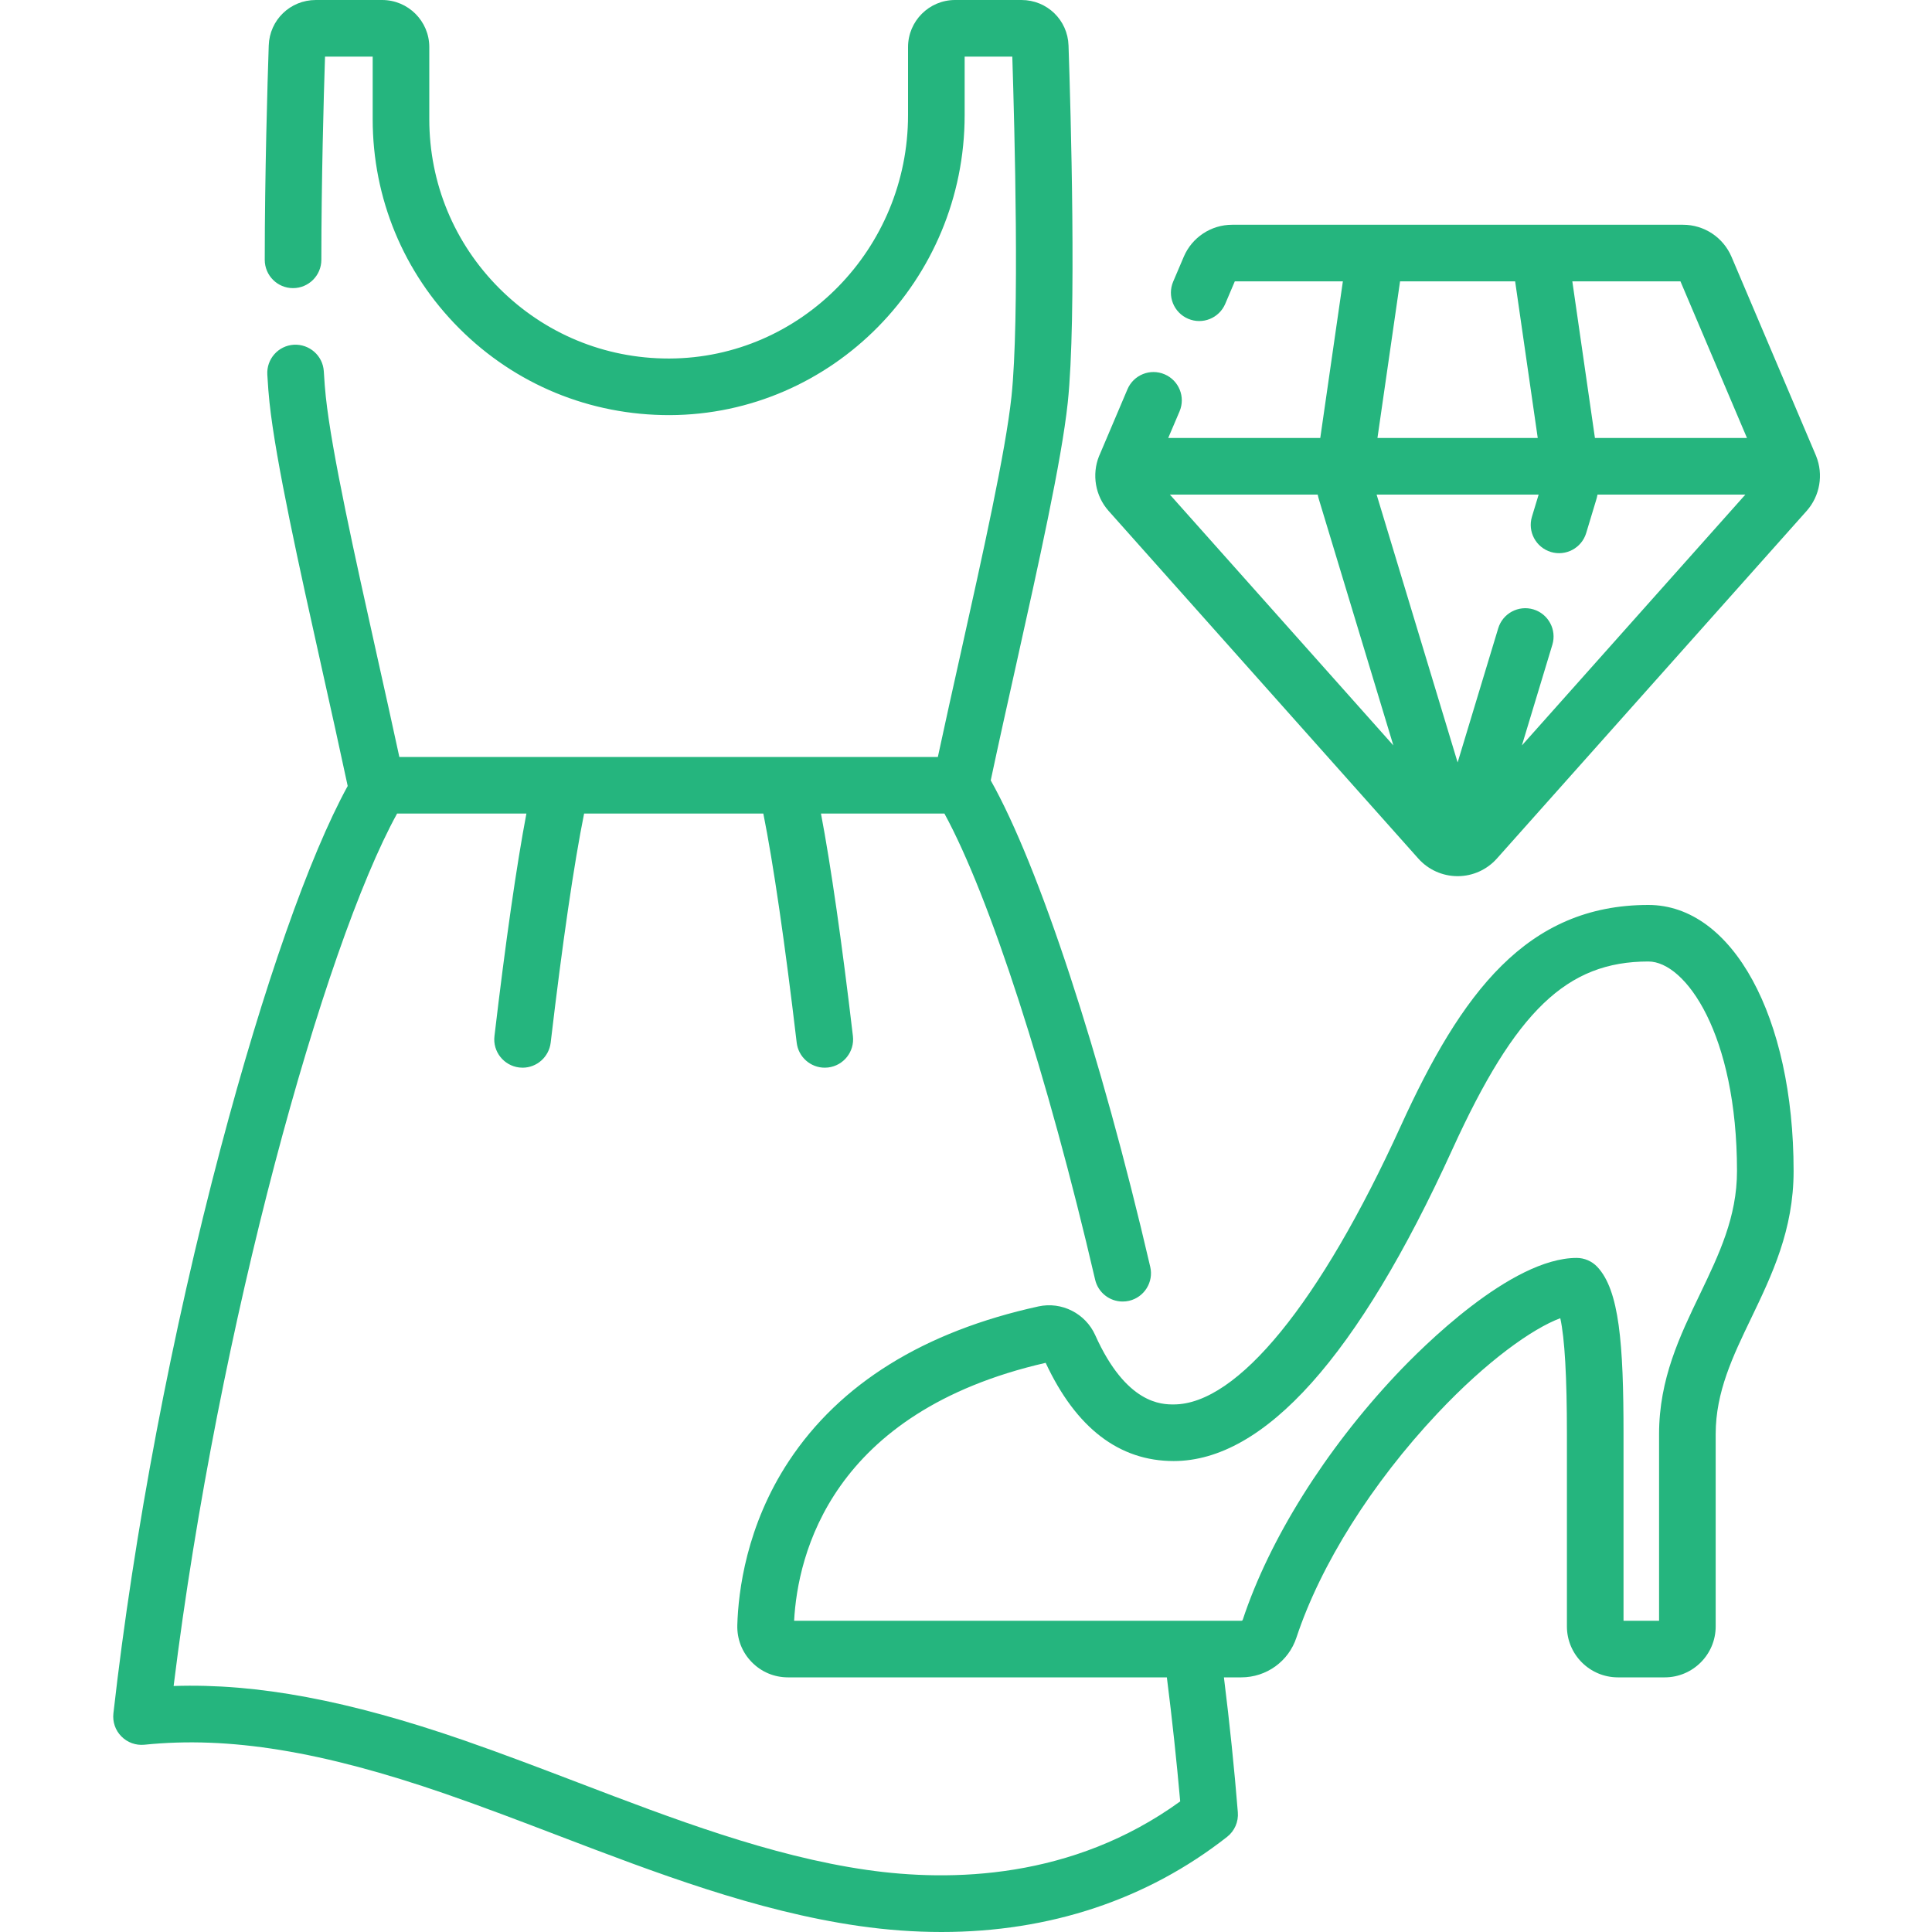
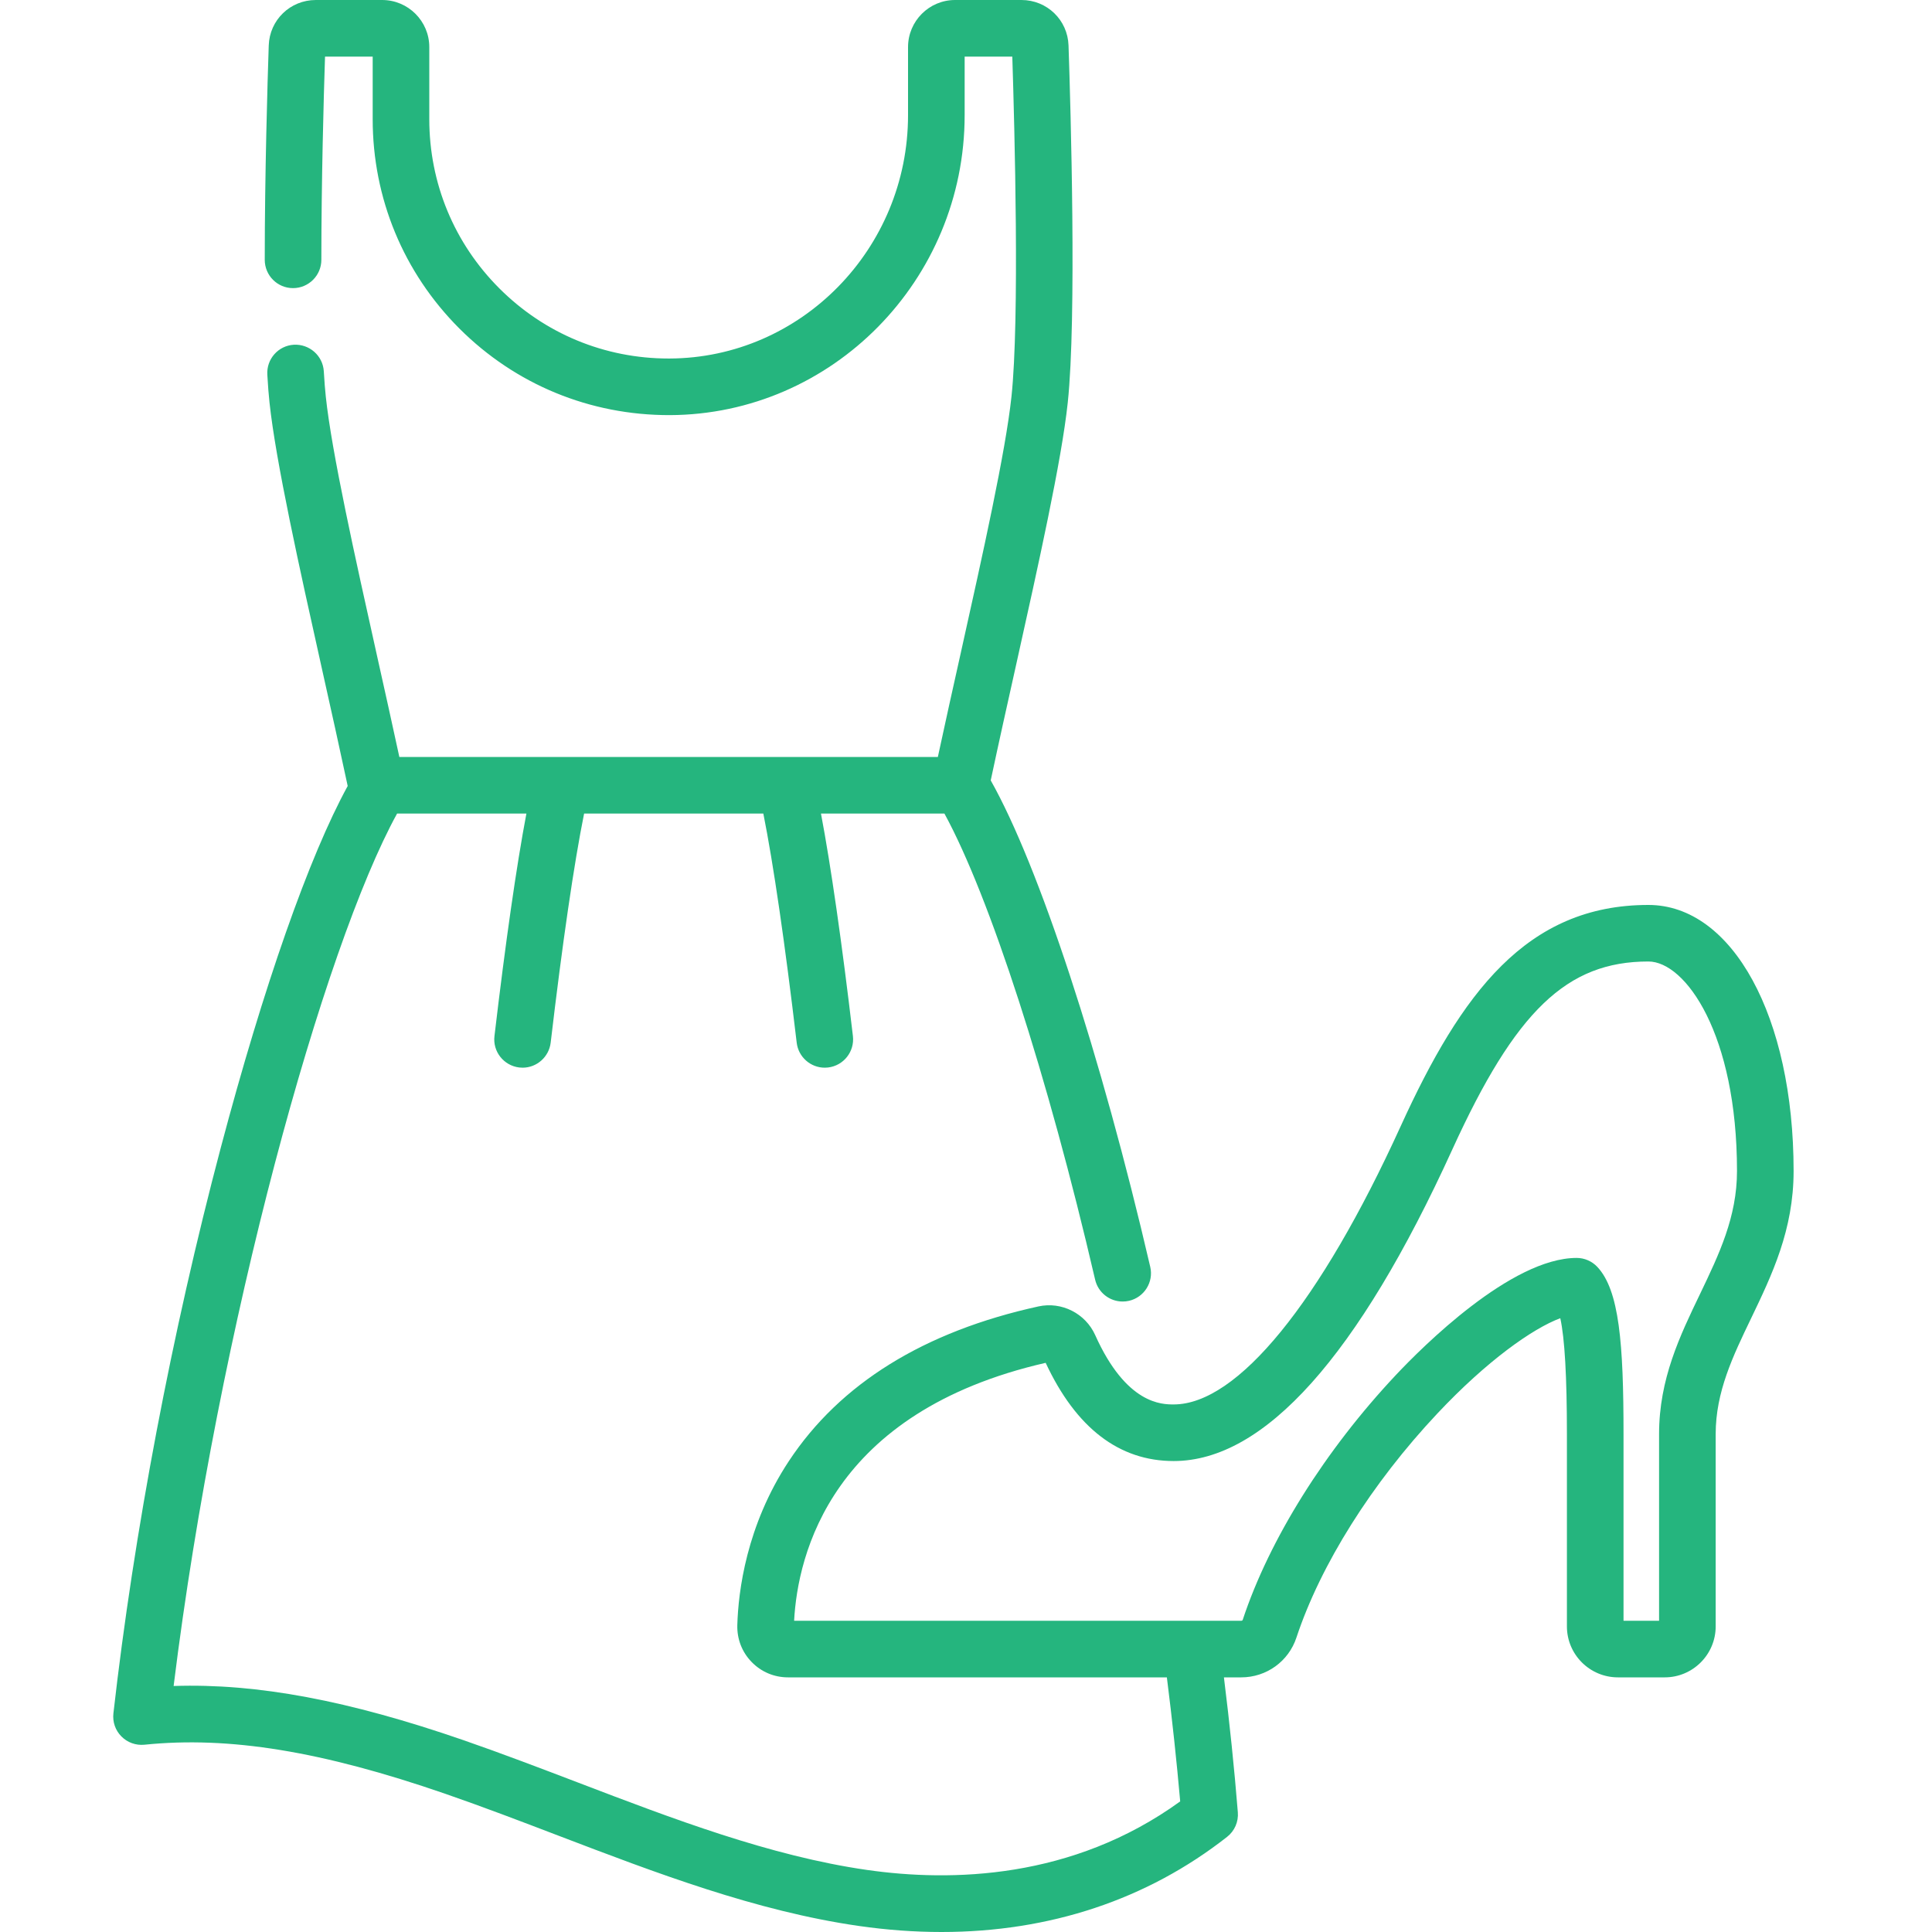
<svg xmlns="http://www.w3.org/2000/svg" width="30" height="30" viewBox="0 0 30 30" fill="none">
  <path d="M25.596 14.052C23.704 14.052 22.691 15.424 21.751 17.485C20.499 20.233 19.213 21.808 18.225 21.808C18.043 21.808 17.489 21.808 17.006 20.731C16.855 20.395 16.485 20.207 16.125 20.286C14.347 20.676 13.043 21.485 12.248 22.69C11.588 23.691 11.464 24.714 11.449 25.234C11.443 25.45 11.521 25.653 11.671 25.807C11.82 25.961 12.021 26.046 12.236 26.046H18.119C18.202 26.702 18.271 27.348 18.326 27.972C16.653 29.184 14.768 29.224 13.46 29.036C11.959 28.82 10.445 28.241 8.98 27.681C8.398 27.459 7.796 27.229 7.199 27.022C5.411 26.404 3.994 26.137 2.696 26.18C3.391 20.566 5.032 14.692 6.166 12.633H8.174C8.021 13.437 7.849 14.636 7.678 16.088C7.649 16.329 7.822 16.547 8.063 16.576C8.08 16.578 8.097 16.579 8.115 16.579C8.334 16.579 8.524 16.414 8.551 16.19C8.732 14.649 8.914 13.405 9.07 12.633H11.853C12.008 13.407 12.189 14.647 12.371 16.19C12.397 16.414 12.587 16.579 12.807 16.579C12.824 16.579 12.841 16.578 12.859 16.576C13.1 16.547 13.272 16.329 13.244 16.088C13.073 14.634 12.901 13.439 12.748 12.633H14.665C15.367 13.919 16.269 16.703 17.005 19.87C17.052 20.073 17.232 20.21 17.432 20.21C17.465 20.21 17.498 20.207 17.532 20.199C17.768 20.144 17.916 19.908 17.861 19.672C17.094 16.369 16.133 13.446 15.384 12.118C15.505 11.548 15.644 10.925 15.779 10.32C16.125 8.764 16.484 7.156 16.58 6.252C16.72 4.94 16.625 1.676 16.592 0.706C16.579 0.31 16.258 0 15.861 0H14.83C14.427 0 14.1 0.328 14.1 0.731V1.788C14.1 3.865 12.438 5.56 10.395 5.567H10.383C9.389 5.567 8.456 5.18 7.754 4.478C7.052 3.776 6.666 2.843 6.666 1.85V0.731C6.666 0.328 6.338 0 5.934 0H4.904C4.507 0 4.186 0.31 4.173 0.706C4.154 1.265 4.111 2.707 4.111 4.034C4.111 4.277 4.307 4.474 4.55 4.474C4.793 4.474 4.99 4.277 4.99 4.034C4.99 2.822 5.026 1.509 5.047 0.879H5.787V1.85C5.787 3.078 6.265 4.232 7.132 5.1C8.004 5.972 9.162 6.448 10.399 6.446C12.924 6.437 14.979 4.348 14.979 1.788V0.879H15.719C15.754 1.978 15.834 4.961 15.706 6.159C15.615 7.013 15.262 8.597 14.921 10.129C14.8 10.672 14.675 11.231 14.563 11.754H12.227C12.215 11.754 12.202 11.754 12.189 11.754H8.712C8.698 11.754 8.684 11.754 8.67 11.754H6.201C6.094 11.256 5.975 10.725 5.86 10.208C5.512 8.644 5.151 7.026 5.059 6.159C5.048 6.054 5.037 5.925 5.028 5.765C5.013 5.523 4.805 5.34 4.562 5.353C4.32 5.368 4.136 5.576 4.151 5.819C4.161 5.992 4.172 6.134 4.185 6.252C4.283 7.169 4.648 8.811 5.002 10.399C5.138 11.008 5.278 11.637 5.399 12.205C4.803 13.29 4.091 15.318 3.428 17.822C2.67 20.684 2.078 23.804 1.761 26.605C1.746 26.737 1.791 26.869 1.885 26.963C1.978 27.058 2.11 27.105 2.242 27.092C3.558 26.957 4.998 27.192 6.912 27.853C7.496 28.055 8.091 28.282 8.666 28.502C10.176 29.079 11.737 29.676 13.335 29.906C13.772 29.969 14.201 30 14.62 30C16.297 30 17.812 29.498 19.055 28.522C19.171 28.431 19.233 28.288 19.221 28.141C19.167 27.465 19.094 26.762 19.005 26.046H19.274C19.665 26.046 20.009 25.798 20.131 25.428C20.505 24.297 21.303 23.029 22.32 21.948C23.088 21.131 23.797 20.63 24.228 20.469C24.297 20.78 24.331 21.382 24.331 22.267V25.255C24.331 25.691 24.686 26.046 25.123 26.046H25.85C26.286 26.046 26.641 25.691 26.641 25.255V22.267C26.641 21.614 26.908 21.059 27.191 20.471C27.515 19.796 27.851 19.098 27.851 18.183C27.851 15.789 26.902 14.052 25.596 14.052ZM26.399 20.091C26.086 20.741 25.762 21.414 25.762 22.267V25.167H25.21V22.267C25.21 20.863 25.145 20.033 24.801 19.67C24.718 19.583 24.603 19.533 24.482 19.533C23.465 19.533 22.08 20.921 21.68 21.346C20.578 22.517 19.709 23.904 19.297 25.153C19.294 25.161 19.285 25.167 19.274 25.167H18.515C18.509 25.166 18.503 25.166 18.497 25.167H12.331C12.386 24.145 12.901 21.926 16.237 21.162C16.709 22.174 17.378 22.687 18.225 22.687C19.632 22.687 21.088 21.06 22.551 17.85C23.534 15.694 24.331 14.93 25.596 14.93C26.173 14.93 26.972 16.061 26.972 18.183C26.972 18.898 26.693 19.477 26.399 20.091Z" fill="#25B57E" />
-   <path d="M28.201 7.082C28.198 7.075 28.195 7.067 28.192 7.06L26.887 3.988C26.758 3.686 26.463 3.49 26.134 3.49H19.133C18.805 3.49 18.509 3.686 18.381 3.988L18.217 4.373C18.122 4.597 18.226 4.855 18.45 4.95C18.673 5.045 18.931 4.941 19.026 4.717L19.174 4.369H20.852L20.501 6.801H18.14L18.316 6.388C18.411 6.165 18.307 5.907 18.083 5.812C17.86 5.717 17.602 5.821 17.507 6.045L17.076 7.06C17.072 7.067 17.069 7.075 17.066 7.082C16.951 7.369 17.008 7.701 17.214 7.933L22.023 13.331C22.177 13.504 22.398 13.604 22.629 13.605H22.634H22.639C22.87 13.604 23.09 13.504 23.244 13.331L28.054 7.933C28.26 7.701 28.317 7.369 28.201 7.082ZM20.484 7.768L21.636 11.575L18.166 7.68H20.461C20.468 7.711 20.475 7.74 20.484 7.768ZM23.812 9.463C23.579 9.393 23.334 9.524 23.264 9.757L22.634 11.839L21.376 7.68H23.892L23.788 8.023C23.718 8.255 23.849 8.5 24.082 8.571C24.314 8.641 24.559 8.51 24.63 8.278L24.784 7.768C24.793 7.74 24.8 7.711 24.806 7.68H27.102L23.632 11.575L24.105 10.011C24.175 9.779 24.044 9.534 23.812 9.463ZM27.127 6.801H24.766L24.415 4.369H26.094L27.127 6.801ZM21.74 4.369H23.527L23.878 6.801H21.389L21.74 4.369Z" fill="#25B57E" />
</svg>